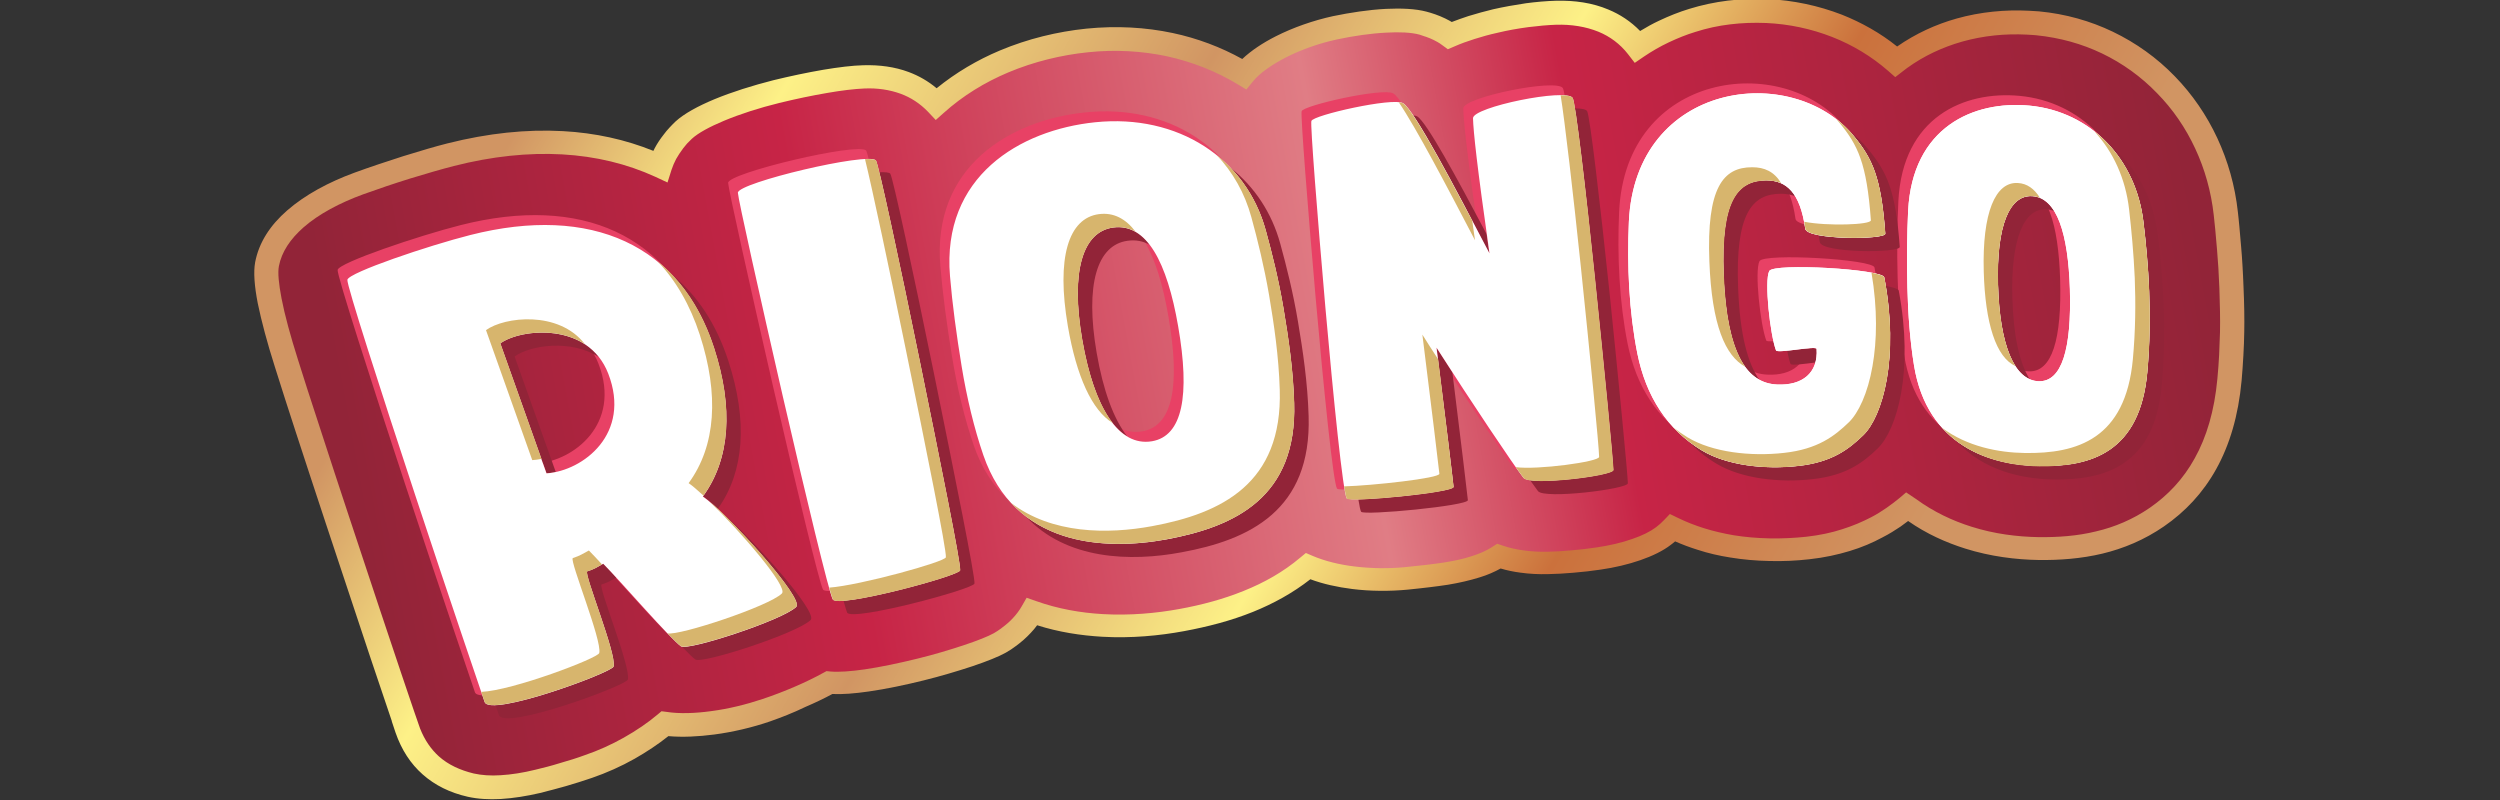
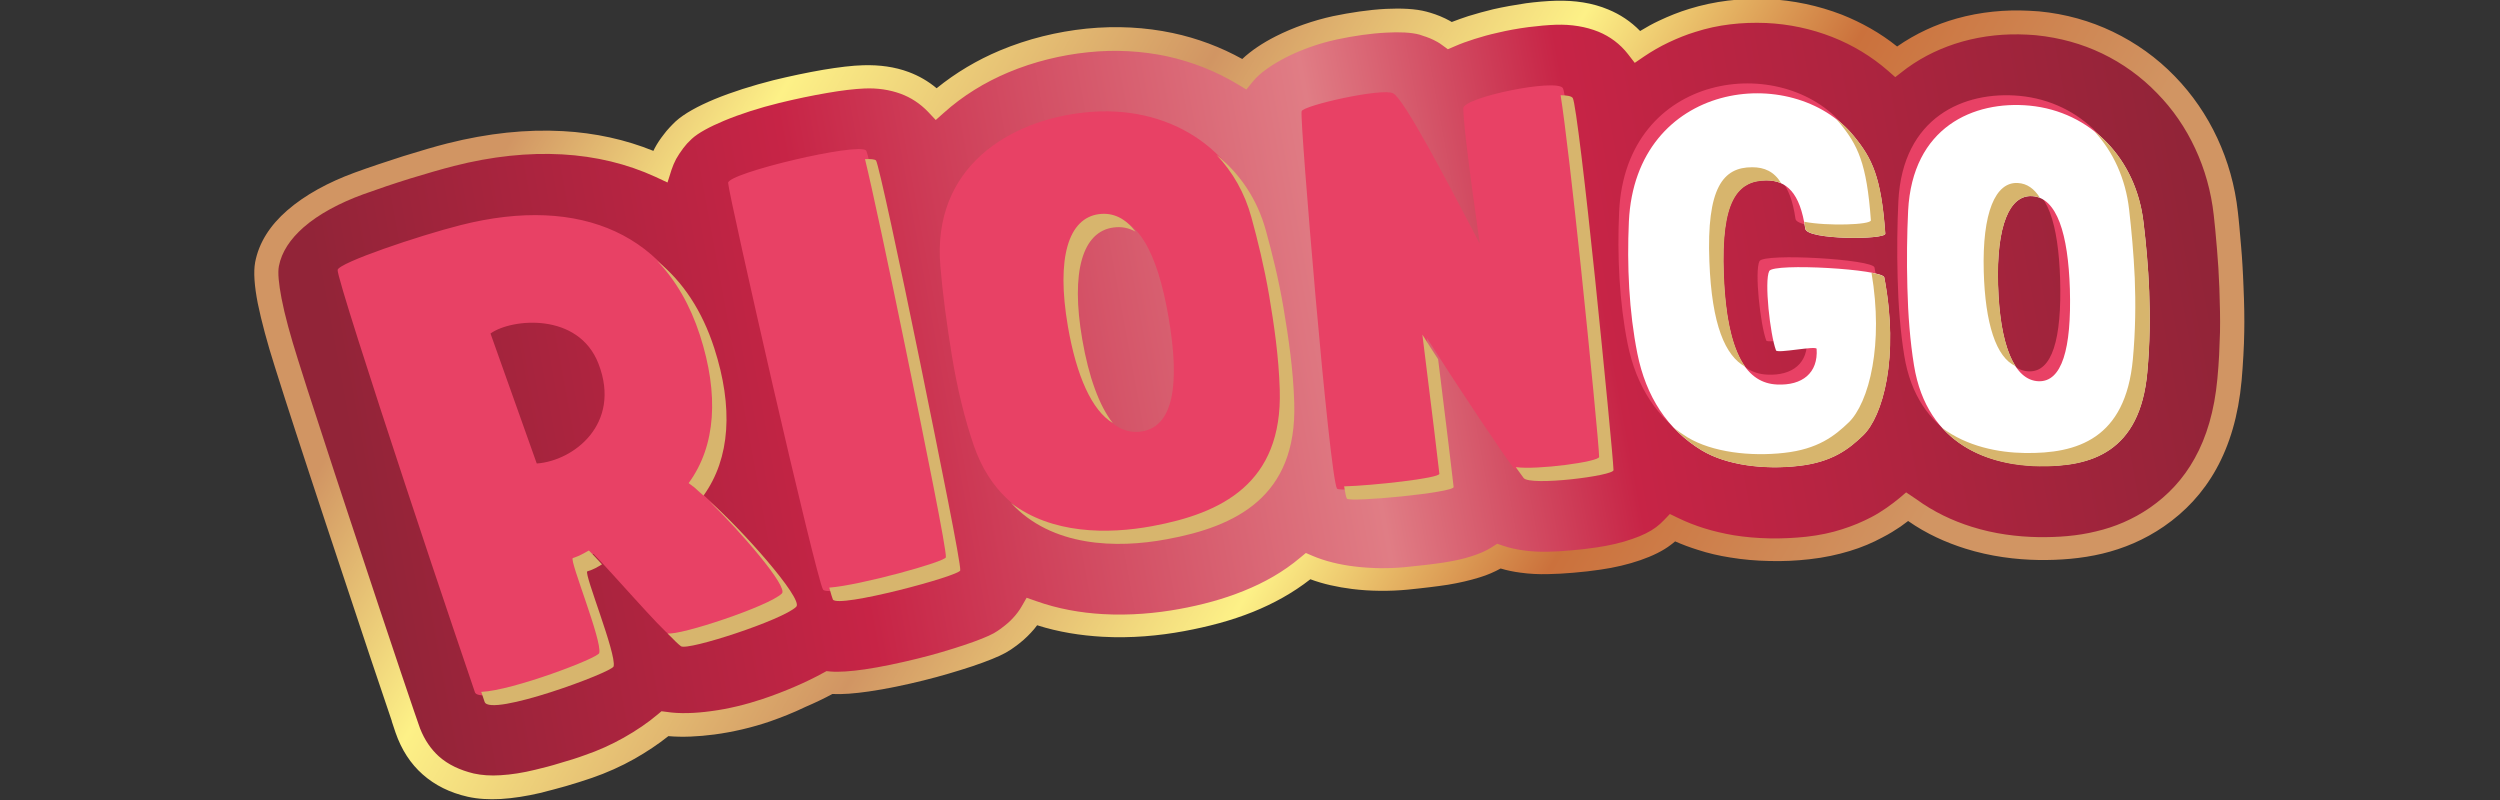
<svg xmlns="http://www.w3.org/2000/svg" version="1.1" id="Layer_1" x="0px" y="0px" viewBox="0 0 200 64" style="enable-background:new 0 0 200 64;" xml:space="preserve">
  <rect x="0" y="0" width="200" height="64" fill="#333333" stroke="none" />
  <style type="text/css">
	.st0{fill:#1C8CCD;}
	.st1{fill:url(#SVGID_1_);}
	.st2{fill:#E84165;}
	.st3{fill:url(#SVGID_2_);}
	.st4{fill:#922438;}
	.st5{fill:#FFFFFF;}
	.st6{fill:#D7B56D;}
</style>
  <g id="Layer_x0020_1">
    <g id="_2666459434592">
-       <path class="st0" d="M46.97,45.71c0.6-0.19,0.82-0.35,1.29-0.61c1.38,1.39,5.38,6.02,6.22,6.61c0.55,0.37,8.15-2.1,9.22-3.16    c0.68-0.66-5.59-7.53-7.47-8.83c2.19-2.99,2.44-7.09,0.9-11.85c-2.67-8.27-9.81-11.53-19.5-9.07c-3.36,0.85-9.72,3-9.84,3.58    c-0.07,0.38,2.66,8.85,5.42,17.21c2.75,8.34,5.56,16.57,5.56,16.57c0.42,1.25,10.21-2.36,10.32-2.84    C49.33,52.3,46.71,45.93,46.97,45.71z M59.03,15.42c0.02,0.5,1.78,8.38,3.59,16.27c1.82,7.89,3.72,15.79,4,16.26    c0.4,0.72,10.15-1.89,10.19-2.33c0.05-0.58-1.59-8.68-3.22-16.69c-1.63-7.98-3.33-15.89-3.52-16.1    C69.44,12.15,59.01,14.62,59.03,15.42L59.03,15.42z M103.53,32.24c-0.08-2.68-0.46-5.23-0.85-7.55c-0.39-2.33-0.92-4.43-1.42-6.25    c-1.59-5.79-7.03-9.34-13.64-8.66c-6.05,0.62-12.29,4.35-11.62,12.31c0.18,2.19,0.52,4.71,0.93,7.21c0.41,2.51,1.01,5,1.74,7.12    c2.48,7.21,9.54,7.67,14.66,6.73C98.84,42.12,103.77,39.76,103.53,32.24L103.53,32.24z M125.81,7.83c-0.5-0.79-8,0.73-7.97,1.63    c0.03,1.06,0.31,3.76,1.32,10.81c-2.73-5.22-6.03-11.52-6.92-12.02c-0.83-0.47-7.2,0.96-7.33,1.43    c-0.09,0.32,0.48,7.59,1.12,14.91c0.65,7.37,1.41,14.81,1.71,15.28c0.21,0.32,8.58-0.48,8.54-0.93    c-0.09-0.93-0.61-5.12-1.36-11.13c2.75,4.31,6.14,9.36,6.95,10.41c0.51,0.66,7.2-0.17,7.19-0.63c-0.02-0.78-0.73-8.11-1.47-15.28    C126.86,15.2,126.04,8.19,125.81,7.83L125.81,7.83z M144.42,18.3c0.13,0.9,6.44,0.89,6.4,0.39c-0.33-4.56-1.05-6.02-2.54-7.83    c-4.89-5.93-17.45-4.37-17.97,6.87c-0.16,3.5,0.01,7.21,0.68,10.56c0.69,3.43,2.4,6.07,5.14,7.73c2,1.21,5.05,1.56,7.74,1.25    c2.69-0.3,4.03-1.34,5.18-2.45c0.77-0.74,1.51-2.31,1.89-4.49c0.38-2.18,0.4-4.96-0.2-8.14c-0.12-0.66-8.84-1.17-9.2-0.51    c-0.41,0.8,0.07,5.1,0.54,6.35c0.1,0.27,3.24-0.4,3.25-0.12c0.13,1.92-1.14,2.95-3.18,2.85c-2.33-0.11-4.02-2.31-4.27-8.8    c-0.23-5.9,1.08-7.54,3.43-7.54C142.91,14.45,144,15.38,144.42,18.3L144.42,18.3z M171.78,29.78c0.21-2.28,0.23-4.47,0.15-6.5    c-0.08-2.01-0.26-3.87-0.45-5.46c-0.58-5.1-4.21-8.9-9.12-9.37c-4.47-0.42-9.37,1.71-9.71,8.41c-0.09,1.84-0.12,3.99-0.06,6.14    c0.05,2.16,0.22,4.33,0.53,6.23c1.05,6.46,6.16,8,10.02,8.05C167.31,37.35,171.2,36.17,171.78,29.78L171.78,29.78z" />
      <linearGradient id="SVGID_1_" gradientUnits="userSpaceOnUse" x1="7804.927" y1="14762.281" x2="13023.357" y2="13802.053" gradientTransform="matrix(0.028 0 0 0.028 -190.444 -376.888)">
        <stop offset="0" style="stop-color:#922438" />
        <stop offset="0.259" style="stop-color:#C72446" />
        <stop offset="0.541" style="stop-color:#E07D85" />
        <stop offset="0.678" style="stop-color:#C72446" />
        <stop offset="1" style="stop-color:#922438" />
      </linearGradient>
      <path class="st1" d="M61.31,56.81c-2.68,0.92-5.81,1.39-8.14,1.1c-1.61,1.37-3.85,2.65-6.12,3.43c-1.22,0.41-2.65,0.84-4.08,1.17    c-1.96,0.47-3.86,0.64-5.35,0.28c-2.49-0.58-4.25-2.03-5.1-4.53h0.01l-0.01-0.02c-0.01-0.02-1.59-4.61-5.56-16.63    c-1.59-4.81-3.13-9.5-4.1-12.58c-1.15-3.67-1.8-6.57-1.55-7.9c0.55-2.9,3.59-5.09,7.37-6.47c2.41-0.87,5.4-1.81,7.33-2.3    c6.34-1.61,12.04-1.25,16.76,0.93c0.23-0.72,0.59-1.38,1.06-1.98c0.24-0.32,0.52-0.63,0.83-0.91c1.26-1.15,4.35-2.33,7.4-3.09    c2.47-0.61,5.31-1.13,7-1.18c2.32-0.08,4.32,0.59,5.81,2.17c3.36-3.04,7.81-4.65,12.1-5.1c4.65-0.48,8.99,0.54,12.54,2.69    c1.33-1.64,4.41-3.09,7.3-3.69c2.44-0.52,5.38-0.8,7.02-0.36c0.1,0.03,0.2,0.06,0.29,0.09c0.46,0.14,0.91,0.33,1.35,0.58    c0.17,0.1,0.34,0.21,0.52,0.34c1.08-0.47,2.37-0.86,3.64-1.15c1.58-0.35,3.42-0.62,4.83-0.66c2.68-0.07,5,0.74,6.54,2.71    c1.38-0.93,2.85-1.64,4.37-2.1c1.91-0.6,3.96-0.84,5.99-0.75c3.76,0.17,7.48,1.56,10.33,4.05c0.11-0.09,0.23-0.18,0.35-0.26    c3.01-2.21,6.68-3.04,10.18-2.85c0.4,0.02,0.67,0.04,0.78,0.05c4.05,0.38,7.59,2.17,10.27,4.92c2.61,2.68,4.32,6.25,4.78,10.3    c0.07,0.67,0.16,1.52,0.27,2.75c0.08,0.95,0.15,2,0.19,3.15c0.05,1.32,0.07,2.54,0.05,3.56c-0.02,1.21-0.09,2.49-0.21,3.81    c-0.5,5.42-2.69,8.83-5.81,11c-2.92,2.03-6.21,2.56-9.48,2.51c-3.21-0.05-7.04-0.82-10.33-3.23l-0.17-0.12    c-0.68,0.57-1.46,1.11-2.43,1.64c-1.5,0.8-3.28,1.41-5.53,1.66c-1.97,0.22-4.09,0.19-6.07-0.13c-1.65-0.27-3.27-0.75-4.75-1.48    c-0.22,0.23-0.48,0.46-0.74,0.67c-1.11,0.86-3.13,1.5-5.17,1.8c-1.29,0.19-2.82,0.33-4.09,0.36c-1.38,0.03-2.7-0.14-3.89-0.55    l-0.1,0.06c-0.99,0.64-2.48,1.07-4.13,1.33c-0.9,0.14-2.02,0.27-3.15,0.38c-2.72,0.27-5.73-0.04-7.87-0.97    c-2.9,2.43-6.47,3.62-10.12,4.3c-3.56,0.66-7.91,0.78-11.97-0.67c-0.46,0.79-1.08,1.47-1.87,2.03c-0.22,0.17-0.47,0.33-0.72,0.48    c-1.01,0.58-3.75,1.48-6.33,2.12c-2.68,0.67-5.68,1.2-7.28,1.05h-0.03C64.88,55.44,63.05,56.21,61.31,56.81L61.31,56.81z" />
      <path class="st2" d="M46.19,44.92c0.6-0.19,0.82-0.35,1.29-0.61c1.38,1.39,5.38,6.02,6.22,6.61c0.55,0.38,8.15-2.1,9.22-3.16    c0.68-0.66-5.59-7.53-7.47-8.83c2.19-2.99,2.44-7.09,0.9-11.85c-2.67-8.27-9.81-11.53-19.5-9.07c-3.36,0.85-9.72,3-9.84,3.58    c-0.07,0.38,2.66,8.85,5.42,17.21c2.75,8.34,5.56,16.57,5.56,16.57c0.42,1.25,10.21-2.36,10.32-2.84    C48.55,51.52,45.93,45.15,46.19,44.92L46.19,44.92z M42.94,37.08l-3.7-10.4c1.69-1.21,7.04-1.72,8.64,2.42    C49.74,33.91,45.89,36.87,42.94,37.08z M58.25,14.63c0.02,0.5,1.78,8.38,3.59,16.27c1.82,7.89,3.72,15.79,4,16.26    c0.4,0.72,10.15-1.89,10.19-2.33c0.05-0.58-1.59-8.68-3.22-16.69c-1.63-7.98-3.33-15.89-3.52-16.1    C68.66,11.37,58.23,13.84,58.25,14.63z M102.75,31.45c-0.08-2.68-0.46-5.23-0.85-7.55c-0.39-2.33-0.92-4.43-1.42-6.25    c-1.59-5.79-7.03-9.34-13.64-8.66C80.8,9.6,74.55,13.34,75.23,21.3c0.18,2.19,0.52,4.71,0.93,7.21c0.41,2.51,1.01,5,1.74,7.12    c2.48,7.21,9.54,7.67,14.66,6.73C98.06,41.34,102.99,38.97,102.75,31.45L102.75,31.45z M88.28,17.41    c2.69-0.35,4.31,2.81,5.19,7.89c0.97,5.57,0.35,8.79-2.09,9.21c-2.66,0.45-4.64-2.65-5.59-8.13    C84.85,20.9,85.83,17.74,88.28,17.41L88.28,17.41z M125.03,7.05c-0.5-0.79-8,0.73-7.97,1.63c0.03,1.06,0.31,3.76,1.32,10.81    c-2.73-5.22-6.03-11.52-6.92-12.02c-0.83-0.47-7.2,0.96-7.33,1.43c-0.09,0.32,0.48,7.59,1.12,14.91    c0.65,7.37,1.41,14.81,1.71,15.28c0.21,0.32,8.58-0.48,8.54-0.93c-0.09-0.93-0.61-5.11-1.36-11.13c2.75,4.31,6.14,9.36,6.95,10.41    c0.51,0.66,7.2-0.17,7.19-0.63c-0.02-0.78-0.73-8.11-1.47-15.28C126.08,14.41,125.26,7.41,125.03,7.05z M143.64,17.51    c0.13,0.9,6.44,0.89,6.4,0.39c-0.33-4.56-1.05-6.02-2.54-7.83c-4.89-5.93-17.45-4.37-17.97,6.87c-0.16,3.5,0.01,7.21,0.68,10.56    c0.69,3.43,2.4,6.07,5.14,7.73c2,1.21,5.05,1.56,7.74,1.25c2.69-0.3,4.03-1.34,5.18-2.45c0.77-0.74,1.51-2.31,1.89-4.49    c0.38-2.17,0.4-4.96-0.2-8.14c-0.12-0.66-8.84-1.17-9.2-0.51c-0.41,0.8,0.07,5.1,0.54,6.35c0.1,0.27,3.24-0.4,3.25-0.12    c0.13,1.92-1.14,2.95-3.18,2.85c-2.33-0.11-4.02-2.31-4.27-8.8c-0.23-5.9,1.08-7.54,3.43-7.54    C142.14,13.67,143.22,14.6,143.64,17.51L143.64,17.51z M171,29c0.21-2.28,0.23-4.47,0.15-6.5c-0.08-2.01-0.26-3.87-0.45-5.46    c-0.58-5.1-4.21-8.9-9.12-9.37c-4.47-0.42-9.37,1.71-9.71,8.41c-0.09,1.84-0.12,3.99-0.06,6.14c0.05,2.16,0.22,4.33,0.53,6.23    c1.05,6.46,6.16,8,10.02,8.05C166.53,36.57,170.42,35.38,171,29z M161.79,14.9c2,0.12,2.88,3.04,3.02,7.43    c0.14,4.83-0.65,7.43-2.49,7.38c-1.99-0.06-3.13-2.97-3.26-7.71C158.92,17.27,159.98,14.79,161.79,14.9L161.79,14.9z" />
      <linearGradient id="SVGID_2_" gradientUnits="userSpaceOnUse" x1="8519.271" y1="13414.698" x2="12008.358" y2="15447.188" gradientTransform="matrix(0.028 0 0 0.028 -190.444 -376.888)">
        <stop offset="0" style="stop-color:#D19563" />
        <stop offset="0.149" style="stop-color:#FDF187" />
        <stop offset="0.4" style="stop-color:#D19563" />
        <stop offset="0.612" style="stop-color:#FDF187" />
        <stop offset="0.788" style="stop-color:#CB713C" />
        <stop offset="1" style="stop-color:#D19563" />
      </linearGradient>
      <path class="st3" d="M61.61,57.71c-1.43,0.49-2.96,0.85-4.46,1.05c-1.3,0.17-2.56,0.23-3.68,0.13c-0.8,0.64-1.72,1.25-2.7,1.81    c-1.08,0.61-2.25,1.13-3.41,1.53c-0.65,0.22-1.36,0.45-2.09,0.66c-0.65,0.18-1.34,0.37-2.07,0.55c-1.07,0.25-2.14,0.42-3.14,0.48    c-0.95,0.05-1.84,0-2.64-0.18c-1.42-0.32-2.63-0.92-3.61-1.79c-0.96-0.85-1.69-1.96-2.17-3.35l-0.3-0.9h0.01    c-0.62-1.8-2.22-6.56-5.26-15.75c-0.94-2.83-1.77-5.38-2.4-7.3c-0.62-1.9-1.2-3.7-1.7-5.3c-0.62-1.94-1.08-3.68-1.37-5.09    c-0.27-1.39-0.35-2.5-0.21-3.27c0.3-1.6,1.22-2.99,2.57-4.16c1.42-1.24,3.31-2.26,5.39-3.02c1.2-0.44,2.56-0.89,3.87-1.31    c1.35-0.42,2.6-0.79,3.56-1.03c3.25-0.82,6.33-1.14,9.23-0.98c2.59,0.14,5.02,0.68,7.24,1.58l0.11-0.22    c0.2-0.38,0.45-0.75,0.72-1.09l0,0c0.14-0.19,0.28-0.36,0.44-0.53c0.16-0.18,0.33-0.34,0.5-0.51c0.69-0.63,1.79-1.23,3.11-1.78    c1.4-0.58,3.06-1.1,4.71-1.52c1.31-0.32,2.72-0.62,4.01-0.84c1.2-0.2,2.32-0.34,3.18-0.36c1.32-0.04,2.54,0.13,3.64,0.54    c0.81,0.3,1.56,0.73,2.24,1.3c1.54-1.25,3.25-2.26,5.06-3.02c2.24-0.94,4.6-1.51,6.93-1.75c2.4-0.24,4.72-0.11,6.89,0.35    c1.98,0.42,3.86,1.13,5.57,2.08c0.71-0.67,1.64-1.29,2.69-1.82c1.4-0.71,3.02-1.27,4.58-1.61c1.35-0.28,2.85-0.51,4.22-0.58    c1.23-0.06,2.38-0.01,3.24,0.22l0.32,0.09c0.26,0.08,0.53,0.17,0.79,0.28l0,0c0.27,0.11,0.53,0.24,0.75,0.36l0.17,0.1    c0.42-0.16,0.86-0.32,1.32-0.47c0.67-0.21,1.35-0.39,2-0.55c0.84-0.19,1.74-0.35,2.62-0.48c0.83-0.11,1.65-0.18,2.39-0.2    c1.52-0.04,2.93,0.17,4.19,0.7c0.95,0.39,1.81,0.96,2.55,1.72c0.51-0.31,1.01-0.59,1.53-0.83c0.78-0.37,1.58-0.69,2.4-0.94    c1-0.31,2.03-0.53,3.09-0.66c1.05-0.13,2.14-0.17,3.22-0.12c2.01,0.09,4.02,0.52,5.89,1.24c1.59,0.63,3.1,1.48,4.43,2.55    c1.48-1.03,3.09-1.77,4.77-2.24c1.89-0.53,3.87-0.72,5.78-0.62l0.5,0.03l0.31,0.02c2.1,0.2,4.09,0.76,5.9,1.63    c1.85,0.89,3.53,2.09,4.96,3.57c1.39,1.43,2.54,3.1,3.4,4.95c0.84,1.81,1.41,3.79,1.64,5.9c0.03,0.31,0.08,0.69,0.12,1.17    c0.04,0.42,0.09,0.95,0.14,1.61c0.04,0.47,0.08,0.97,0.11,1.52c0.03,0.53,0.06,1.08,0.08,1.67c0.03,0.68,0.05,1.33,0.06,1.91    c0.01,0.65,0.01,1.22,0,1.71c-0.01,0.6-0.03,1.23-0.07,1.9c-0.04,0.66-0.08,1.33-0.14,1.98c-0.26,2.85-0.97,5.18-2.03,7.09    c-1.07,1.93-2.5,3.43-4.18,4.59c-1.57,1.08-3.23,1.77-4.93,2.18c-1.68,0.4-3.4,0.53-5.09,0.51c-1.83-0.03-3.86-0.28-5.87-0.91    c-1.56-0.49-3.12-1.19-4.58-2.21c-0.19,0.15-0.4,0.29-0.61,0.45c-0.42,0.28-0.89,0.58-1.42,0.85c-0.81,0.44-1.68,0.81-2.64,1.1    c-0.96,0.29-2.03,0.53-3.23,0.66c-1.04,0.12-2.12,0.17-3.2,0.14c-1.05-0.02-2.1-0.11-3.13-0.28c-0.89-0.14-1.77-0.34-2.62-0.62    c-0.61-0.19-1.2-0.41-1.79-0.67c-0.11,0.09-0.22,0.19-0.35,0.28c-0.62,0.48-1.47,0.89-2.42,1.22c-0.98,0.34-2.08,0.6-3.2,0.76    c-0.68,0.1-1.43,0.19-2.18,0.25c-0.7,0.06-1.4,0.1-2.02,0.11c-0.76,0.02-1.51-0.02-2.22-0.12c-0.54-0.07-1.06-0.18-1.57-0.33    c-0.49,0.27-1.05,0.52-1.68,0.71c-0.77,0.24-1.63,0.44-2.54,0.59c-0.47,0.07-0.97,0.14-1.48,0.2c-0.52,0.06-1.1,0.13-1.72,0.19    c-1.47,0.14-3.01,0.13-4.45-0.05c-1.19-0.15-2.34-0.4-3.35-0.78c-1.42,1.11-2.96,1.95-4.59,2.61c-1.76,0.71-3.63,1.19-5.51,1.54    c-2,0.37-4.24,0.58-6.55,0.45c-1.72-0.1-3.48-0.37-5.21-0.92c-0.15,0.21-0.32,0.41-0.51,0.61l0,0c-0.35,0.38-0.76,0.74-1.2,1.06    c-0.13,0.09-0.25,0.18-0.38,0.27c-0.14,0.09-0.28,0.18-0.41,0.25c-0.55,0.31-1.52,0.7-2.68,1.09c-1.18,0.39-2.56,0.8-3.89,1.13    c-1.45,0.36-3.01,0.69-4.41,0.89c-1.11,0.16-2.12,0.24-2.9,0.2c-0.65,0.35-1.38,0.7-2.15,1.03    C63.45,57.03,62.51,57.39,61.61,57.71L61.61,57.71z M56.9,56.89c1.38-0.18,2.79-0.53,4.11-0.97c0.9-0.3,1.8-0.65,2.63-1.01    c0.79-0.34,1.55-0.71,2.22-1.08l0.26-0.14l0.31,0.03c0.67,0.06,1.64-0.01,2.74-0.17c1.31-0.19,2.8-0.51,4.23-0.86    c1.31-0.32,2.64-0.72,3.75-1.09c1.05-0.35,1.9-0.69,2.35-0.94c0.12-0.07,0.22-0.13,0.31-0.19c0.11-0.07,0.21-0.14,0.3-0.21    l0.02-0.02c0.34-0.25,0.66-0.52,0.92-0.81l0,0c0.27-0.29,0.5-0.6,0.69-0.93l0.39-0.68l0.74,0.26c1.76,0.63,3.59,0.95,5.38,1.05    c2.15,0.12,4.24-0.07,6.1-0.41c1.76-0.32,3.5-0.78,5.15-1.45c1.62-0.65,3.16-1.51,4.52-2.66l0.45-0.37l0.54,0.23    c0.96,0.41,2.12,0.7,3.37,0.85c1.33,0.16,2.72,0.18,4.04,0.05c0.53-0.05,1.1-0.11,1.68-0.18c0.53-0.06,1.01-0.13,1.42-0.19    c0.81-0.13,1.58-0.29,2.26-0.52c0.59-0.19,1.1-0.41,1.51-0.67l0.49-0.31l0.44,0.15c0.52,0.18,1.07,0.3,1.65,0.38    c0.63,0.09,1.26,0.12,1.91,0.11c0.59-0.01,1.24-0.05,1.91-0.11c0.71-0.06,1.42-0.14,2.06-0.24c1-0.15,1.99-0.37,2.85-0.68    c0.77-0.26,1.43-0.59,1.88-0.93c0.11-0.08,0.22-0.17,0.33-0.27c0.1-0.09,0.2-0.19,0.3-0.29l0.48-0.5l0.62,0.3    c0.67,0.33,1.39,0.61,2.12,0.84c0.77,0.24,1.56,0.42,2.36,0.56c0.93,0.15,1.9,0.23,2.86,0.25c1,0.02,2-0.03,2.95-0.13    c1.06-0.12,2.01-0.32,2.87-0.6c0.86-0.27,1.63-0.6,2.32-0.96c0.45-0.23,0.85-0.49,1.23-0.75c0.38-0.26,0.72-0.53,1.03-0.78    l0.54-0.46l0.79,0.53c1.41,1.03,2.92,1.74,4.45,2.22c1.83,0.58,3.67,0.8,5.33,0.83c1.57,0.02,3.13-0.09,4.63-0.46    c1.49-0.35,2.93-0.95,4.3-1.89c1.44-1,2.67-2.29,3.59-3.96c0.94-1.69,1.57-3.77,1.81-6.35c0.06-0.66,0.11-1.3,0.14-1.9    c0.03-0.61,0.05-1.22,0.07-1.84c0.01-0.54,0.01-1.08,0-1.64c-0.01-0.61-0.03-1.23-0.05-1.87c-0.02-0.57-0.05-1.11-0.08-1.63    c-0.03-0.51-0.07-1-0.11-1.49c-0.05-0.58-0.1-1.1-0.14-1.58c-0.04-0.41-0.08-0.8-0.12-1.15c-0.21-1.9-0.72-3.69-1.48-5.32    c-0.77-1.66-1.8-3.16-3.05-4.43c-1.27-1.32-2.77-2.4-4.42-3.19c-1.61-0.77-3.37-1.26-5.26-1.45l-0.25-0.02l-0.49-0.03    c-1.72-0.09-3.48,0.08-5.18,0.56c-1.55,0.44-3.05,1.13-4.4,2.11l0,0l-0.16,0.12l-0.79,0.61l-0.58-0.51    c-1.32-1.15-2.83-2.06-4.46-2.7c-1.68-0.66-3.48-1.04-5.28-1.12c-0.96-0.04-1.94-0.01-2.9,0.11c-0.93,0.11-1.86,0.31-2.76,0.6    c-0.73,0.22-1.44,0.51-2.14,0.84s-1.37,0.72-1.99,1.14l-0.73,0.5l-0.54-0.7c-0.64-0.82-1.44-1.41-2.36-1.79    c-1.01-0.41-2.17-0.6-3.41-0.56c-0.64,0.02-1.4,0.09-2.2,0.19c-0.83,0.11-1.68,0.26-2.46,0.45c-0.64,0.14-1.26,0.31-1.85,0.5    c-0.58,0.18-1.12,0.38-1.62,0.6l-0.51,0.22l-0.44-0.32c-0.08-0.06-0.15-0.11-0.21-0.15s-0.12-0.08-0.2-0.12    c-0.2-0.11-0.39-0.21-0.57-0.28l0,0c-0.19-0.08-0.39-0.15-0.59-0.21l-0.14-0.05l-0.12-0.04c-0.66-0.18-1.6-0.22-2.65-0.16    c-1.26,0.06-2.66,0.27-3.93,0.54c-1.41,0.3-2.87,0.81-4.12,1.45c-1.12,0.58-2.07,1.23-2.63,1.92l-0.52,0.64l-0.7-0.42    c-1.71-1.03-3.61-1.79-5.66-2.24c-1.99-0.42-4.12-0.55-6.3-0.32c-2.15,0.22-4.33,0.75-6.38,1.61c-1.88,0.79-3.65,1.87-5.18,3.25    L74.86,9.6l-0.63-0.67C73.6,8.28,72.87,7.8,72.05,7.5c-0.88-0.32-1.86-0.47-2.91-0.42c-0.75,0.03-1.79,0.15-2.93,0.35    c-1.25,0.21-2.61,0.5-3.88,0.81c-1.55,0.38-3.12,0.88-4.43,1.43c-1.12,0.47-2.04,0.96-2.56,1.44c-0.14,0.13-0.26,0.25-0.37,0.37    c-0.12,0.14-0.23,0.27-0.33,0.4l-0.01,0.02c-0.2,0.26-0.38,0.54-0.54,0.82c-0.15,0.28-0.27,0.57-0.37,0.87l-0.32,1.01l-0.96-0.45    c-2.27-1.04-4.77-1.65-7.47-1.8c-2.7-0.15-5.6,0.15-8.66,0.93c-0.98,0.25-2.21,0.61-3.46,0.99c-1.26,0.39-2.59,0.84-3.78,1.27    c-1.89,0.69-3.57,1.58-4.8,2.66c-1.03,0.91-1.74,1.94-1.96,3.1c-0.1,0.52-0.01,1.4,0.21,2.56c0.26,1.36,0.72,3.02,1.31,4.89    c0.41,1.32,1,3.15,1.7,5.28c0.84,2.59,1.65,5.06,2.39,7.29c3.78,11.44,5.46,16.34,5.56,16.6l0,0l0,0l0.13,0.37    c0.36,0.91,0.87,1.65,1.5,2.22c0.74,0.66,1.68,1.1,2.79,1.37c0.64,0.14,1.36,0.19,2.12,0.14c0.88-0.05,1.83-0.2,2.8-0.44    c0.63-0.15,1.3-0.32,1.97-0.53c0.7-0.2,1.38-0.41,2-0.64c1.06-0.36,2.12-0.84,3.1-1.39c1.01-0.57,1.94-1.2,2.72-1.86l0.31-0.26    l0.4,0.05C54.34,57.11,55.59,57.07,56.9,56.89L56.9,56.89z" />
-       <path class="st4" d="M48.12,46.76c0.56-0.17,0.78-0.33,1.18-0.56c-0.42-0.46-0.79-0.85-1.05-1.11c-0.47,0.25-0.69,0.41-1.29,0.61    c-0.26,0.22,2.36,6.6,2.12,7.59c-0.09,0.41-6.94,3.01-9.44,3.11l0.27,0.8c0.42,1.25,10.21-2.36,10.32-2.84    C50.48,53.37,47.86,46.99,48.12,46.76z M54.55,51.73c0.5,0.52,0.88,0.89,1.08,1.03c0.55,0.37,8.15-2.1,9.22-3.16    c0.63-0.61-4.65-6.51-6.95-8.44c2.54,2.47,6.33,6.86,5.8,7.38C62.65,49.56,55.49,51.93,54.55,51.73z M57.42,40.71    c2.15-2.99,2.39-7.07,0.86-11.8c-0.97-3-2.52-5.33-4.56-6.97c1.48,1.54,2.63,3.52,3.41,5.92c1.54,4.76,1.29,8.86-0.9,11.85    C56.53,39.91,56.95,40.26,57.42,40.71z M44.46,37.76l-3.29-9.24c1.24-0.9,4.5-1.41,6.76,0.06c-2.1-2.71-6.44-2.19-7.91-1.12    l3.7,10.4C43.96,37.85,44.21,37.82,44.46,37.76z M67.48,48.06c0.15,0.54,0.25,0.86,0.29,0.95c0.4,0.72,10.15-1.89,10.19-2.33    c0.05-0.58-1.59-8.68-3.22-16.69c-1.63-7.98-3.33-15.89-3.52-16.1c-0.09-0.1-0.41-0.13-0.88-0.11c0.58,2.36,1.93,8.72,3.25,15.16    c1.64,8,3.28,16.11,3.22,16.69C76.78,45.99,69.94,47.88,67.48,48.06z M104.69,33.29c-0.08-2.68-0.46-5.23-0.85-7.55    c-0.39-2.33-0.92-4.43-1.42-6.25c-0.68-2.48-2.06-4.54-3.95-6.05c1.3,1.37,2.26,3.05,2.79,4.99c0.5,1.82,1.02,3.93,1.42,6.25    c0.39,2.32,0.77,4.87,0.85,7.55c0.23,7.52-4.68,9.89-10.2,10.91c-3.56,0.66-8.05,0.64-11.3-1.86c3.26,3.54,8.45,3.66,12.46,2.91    C99.99,43.19,104.92,40.81,104.69,33.29L104.69,33.29z M90.22,19.26c0.65-0.09,1.23,0.03,1.77,0.33c-0.79-1.04-1.76-1.55-2.92-1.4    l0,0c-2.45,0.32-3.43,3.49-2.49,8.97c0.69,4.01,1.93,6.74,3.59,7.74c-1.08-1.38-1.92-3.67-2.44-6.69    C86.79,22.75,87.77,19.58,90.22,19.26L90.22,19.26z M126.97,8.89c-0.1-0.15-0.46-0.22-0.97-0.22c0.34,2.11,1,7.84,1.61,13.65    c0.75,7.17,1.46,14.49,1.47,15.28c0.01,0.39-4.97,1.06-6.67,0.82c0.27,0.38,0.49,0.69,0.63,0.87c0.51,0.66,7.2-0.17,7.19-0.63    c-0.02-0.78-0.73-8.11-1.47-15.28C128.01,16.25,127.19,9.25,126.97,8.89z M118.92,18.71c-2.38-4.5-4.81-8.98-5.55-9.4    c-0.07-0.04-0.18-0.07-0.33-0.08c1.4,2.05,3.93,6.89,6.1,11.04C119.06,19.73,118.99,19.2,118.92,18.71z M108.67,39.96    c0.09,0.55,0.16,0.89,0.22,0.98c0.21,0.32,8.58-0.48,8.54-0.93c-0.09-0.88-0.56-4.7-1.24-10.22c-0.42-0.67-0.86-1.33-1.26-1.97    c0.75,6.01,1.26,10.2,1.36,11.13C116.31,39.32,110.9,39.91,108.67,39.96L108.67,39.96z M145.58,19.36c0.13,0.9,6.44,0.89,6.4,0.39    c-0.33-4.56-1.05-6.02-2.54-7.83c-0.41-0.51-0.89-0.96-1.41-1.36c0.09,0.1,0.17,0.19,0.25,0.29c1.5,1.81,2.21,3.27,2.54,7.83    c0.03,0.37-3.5,0.48-5.33,0.12C145.51,18.98,145.55,19.16,145.58,19.36z M135.05,35.27c0.65,0.69,1.4,1.3,2.24,1.81    c2,1.21,5.05,1.56,7.74,1.25c2.69-0.3,4.03-1.34,5.18-2.45c0.77-0.74,1.51-2.31,1.89-4.49c0.38-2.18,0.4-4.96-0.2-8.14    c-0.03-0.13-0.42-0.26-1.03-0.38c0.49,2.9,0.44,5.44,0.08,7.47c-0.38,2.19-1.13,3.75-1.89,4.49c-1.14,1.1-2.48,2.15-5.18,2.45    c-2.69,0.3-5.74-0.04-7.74-1.25C135.75,35.8,135.39,35.55,135.05,35.27z M142.98,28.08c0.08,0.42,0.17,0.79,0.26,1.03    c0.06,0.15,1.11,0,2-0.11c0.09-0.32,0.12-0.68,0.09-1.07C145.32,27.73,143.93,27.98,142.98,28.08z M140.76,30.4    c-0.94-1.32-1.57-3.62-1.71-7.36c-0.23-5.9,1.08-7.54,3.43-7.54c0.42,0,0.81,0.07,1.15,0.21c-0.56-0.93-1.34-1.27-2.31-1.27    c-2.34-0.01-3.66,1.64-3.43,7.54C138.1,27.08,139.18,29.53,140.76,30.4z M172.94,30.84c0.21-2.28,0.23-4.47,0.15-6.5    c-0.08-2.01-0.26-3.87-0.45-5.46c-0.34-3.06-1.79-5.66-3.96-7.34c1.52,1.63,2.52,3.8,2.8,6.28c0.18,1.6,0.36,3.45,0.45,5.46    c0.08,2.02,0.06,4.22-0.15,6.5c-0.59,6.4-4.47,7.57-8.64,7.51c-2.12-0.03-4.62-0.52-6.62-2.01c2.11,2.35,5.21,3.04,7.77,3.08    C168.46,38.41,172.35,37.23,172.94,30.84L172.94,30.84z M163.72,16.75c0.22,0.01,0.42,0.06,0.62,0.14    c-0.46-0.73-1.03-1.15-1.77-1.19l0,0c-1.8-0.11-2.86,2.37-2.73,7.08c0.11,4.14,0.99,6.89,2.54,7.56c-0.83-1.29-1.31-3.54-1.39-6.5    C160.85,19.11,161.92,16.63,163.72,16.75L163.72,16.75L163.72,16.75z" />
-       <path class="st5" d="M46.97,45.71c0.6-0.19,0.82-0.35,1.29-0.61c1.38,1.39,5.38,6.02,6.22,6.61c0.55,0.38,8.15-2.1,9.22-3.16    c0.68-0.66-5.59-7.53-7.47-8.83c2.19-2.99,2.44-7.09,0.9-11.85c-2.67-8.27-9.81-11.53-19.5-9.07c-3.36,0.85-9.72,3-9.84,3.58    c-0.07,0.38,2.66,8.85,5.42,17.21c2.75,8.34,5.56,16.57,5.56,16.57c0.42,1.25,10.21-2.36,10.32-2.84    C49.33,52.3,46.71,45.93,46.97,45.71z M43.72,37.87l-3.7-10.4c1.69-1.21,7.04-1.72,8.64,2.42C50.52,34.69,46.67,37.66,43.72,37.87    z M59.03,15.42c0.02,0.5,1.78,8.38,3.59,16.27c1.82,7.89,3.72,15.79,4,16.26c0.4,0.72,10.15-1.89,10.19-2.33    c0.05-0.58-1.59-8.68-3.22-16.69c-1.63-7.98-3.33-15.89-3.52-16.1C69.44,12.15,59.01,14.62,59.03,15.42z M103.53,32.24    c-0.08-2.68-0.46-5.23-0.85-7.55c-0.39-2.33-0.92-4.43-1.42-6.25c-1.59-5.79-7.03-9.34-13.64-8.66    c-6.05,0.62-12.29,4.35-11.62,12.31c0.18,2.19,0.52,4.71,0.93,7.21c0.41,2.51,1.01,5,1.74,7.12c2.48,7.21,9.54,7.67,14.66,6.73    C98.84,42.12,103.77,39.76,103.53,32.24L103.53,32.24z M89.06,18.2c2.69-0.35,4.31,2.81,5.19,7.89c0.97,5.57,0.35,8.79-2.09,9.21    c-2.66,0.45-4.64-2.65-5.59-8.13C85.63,21.69,86.61,18.53,89.06,18.2L89.06,18.2z M125.81,7.83c-0.5-0.79-8,0.73-7.97,1.63    c0.03,1.06,0.31,3.76,1.32,10.81c-2.73-5.22-6.03-11.52-6.92-12.02c-0.83-0.47-7.2,0.96-7.33,1.43    c-0.09,0.32,0.48,7.59,1.12,14.91c0.65,7.37,1.41,14.81,1.71,15.28c0.21,0.32,8.58-0.48,8.54-0.93    c-0.09-0.93-0.61-5.11-1.36-11.13c2.75,4.31,6.14,9.36,6.95,10.41c0.51,0.66,7.2-0.17,7.19-0.63c-0.02-0.78-0.73-8.11-1.47-15.28    C126.86,15.2,126.04,8.19,125.81,7.83z M144.42,18.3c0.13,0.9,6.44,0.89,6.4,0.39c-0.33-4.56-1.05-6.02-2.54-7.83    c-4.89-5.93-17.45-4.37-17.97,6.87c-0.16,3.5,0.01,7.21,0.68,10.56c0.69,3.43,2.4,6.07,5.14,7.73c2,1.21,5.05,1.56,7.74,1.25    c2.69-0.3,4.03-1.34,5.18-2.45c0.77-0.74,1.51-2.31,1.89-4.49c0.38-2.17,0.4-4.96-0.2-8.14c-0.12-0.66-8.84-1.17-9.2-0.51    c-0.41,0.8,0.07,5.1,0.54,6.35c0.1,0.27,3.24-0.4,3.25-0.12c0.13,1.92-1.14,2.95-3.18,2.85c-2.33-0.11-4.02-2.31-4.27-8.8    c-0.23-5.9,1.08-7.54,3.43-7.54C142.91,14.45,144,15.38,144.42,18.3L144.42,18.3z M171.78,29.78c0.21-2.28,0.23-4.47,0.15-6.5    c-0.08-2.01-0.26-3.87-0.45-5.46c-0.58-5.1-4.21-8.9-9.12-9.37c-4.47-0.42-9.37,1.71-9.71,8.41c-0.09,1.84-0.12,3.99-0.06,6.14    c0.05,2.16,0.22,4.33,0.53,6.23c1.05,6.46,6.16,8,10.02,8.05C167.31,37.35,171.2,36.17,171.78,29.78z M162.57,15.69    c2,0.12,2.88,3.04,3.02,7.43c0.14,4.83-0.65,7.43-2.49,7.38c-1.99-0.06-3.13-2.97-3.26-7.71    C159.7,18.05,160.76,15.58,162.57,15.69L162.57,15.69z" />
      <path class="st5" d="M162.57,15.69c2,0.12,2.88,3.04,3.02,7.43c0.14,4.83-0.65,7.43-2.49,7.38c-1.99-0.06-3.13-2.97-3.26-7.71    C159.7,18.05,160.76,15.58,162.57,15.69L162.57,15.69L162.57,15.69z M171.78,29.78c0.21-2.28,0.23-4.47,0.15-6.5    c-0.08-2.01-0.26-3.87-0.45-5.46c-0.58-5.1-4.21-8.9-9.12-9.37c-4.47-0.42-9.37,1.71-9.71,8.41c-0.09,1.84-0.12,3.99-0.06,6.14    c0.05,2.16,0.22,4.33,0.53,6.23c1.05,6.46,6.16,8,10.02,8.05C167.31,37.35,171.2,36.17,171.78,29.78z M144.42,18.3    c0.13,0.9,6.44,0.89,6.4,0.39c-0.33-4.56-1.05-6.02-2.54-7.83c-4.89-5.93-17.45-4.37-17.97,6.87c-0.16,3.5,0.01,7.21,0.68,10.56    c0.69,3.43,2.4,6.07,5.14,7.73c2,1.21,5.05,1.56,7.74,1.25c2.69-0.3,4.03-1.34,5.18-2.45c0.77-0.74,1.51-2.31,1.89-4.49    c0.38-2.18,0.4-4.96-0.2-8.14c-0.12-0.66-8.84-1.17-9.2-0.51c-0.41,0.8,0.07,5.1,0.54,6.35c0.1,0.27,3.24-0.4,3.25-0.12    c0.13,1.92-1.14,2.95-3.18,2.85c-2.33-0.11-4.02-2.31-4.27-8.8c-0.23-5.9,1.08-7.54,3.43-7.54C142.91,14.45,144,15.38,144.42,18.3    L144.42,18.3z" />
      <g>
        <path class="st6" d="M162.58,15.69c0.22,0.01,0.42,0.06,0.62,0.14c-0.46-0.73-1.03-1.15-1.77-1.19l0,0     c-1.8-0.11-2.86,2.37-2.73,7.08c0.11,4.14,0.99,6.89,2.54,7.56c-0.83-1.29-1.31-3.54-1.39-6.5     C159.71,18.06,160.77,15.58,162.58,15.69L162.58,15.69z" />
        <path class="st6" d="M171.79,29.79c0.21-2.28,0.23-4.47,0.15-6.5c-0.08-2.01-0.26-3.87-0.45-5.46c-0.34-3.06-1.79-5.66-3.96-7.34     c1.52,1.63,2.52,3.8,2.8,6.28c0.18,1.6,0.36,3.45,0.45,5.46c0.08,2.02,0.06,4.22-0.15,6.5c-0.59,6.4-4.47,7.57-8.64,7.51     c-2.12-0.03-4.62-0.52-6.62-2.01c2.11,2.35,5.21,3.04,7.77,3.08C167.32,37.36,171.21,36.17,171.79,29.79z" />
        <path class="st6" d="M139.62,29.34c-0.94-1.32-1.57-3.62-1.71-7.36c-0.23-5.9,1.08-7.54,3.43-7.54c0.42,0,0.81,0.07,1.15,0.21     c-0.56-0.93-1.34-1.27-2.31-1.27c-2.34-0.01-3.66,1.64-3.43,7.54C136.94,26.02,138.03,28.47,139.62,29.34L139.62,29.34z" />
        <path class="st6" d="M133.9,34.22c0.65,0.69,1.4,1.3,2.24,1.81c2,1.21,5.05,1.56,7.74,1.25c2.69-0.3,4.03-1.34,5.18-2.45     c0.77-0.74,1.51-2.31,1.89-4.49c0.38-2.18,0.4-4.96-0.2-8.14c-0.03-0.13-0.42-0.26-1.03-0.38c0.49,2.9,0.44,5.44,0.08,7.47     c-0.38,2.19-1.13,3.75-1.89,4.49c-1.14,1.1-2.48,2.15-5.18,2.45c-2.69,0.3-5.74-0.04-7.74-1.25     C134.61,34.74,134.24,34.49,133.9,34.22z" />
        <path class="st6" d="M144.43,18.3c0.13,0.9,6.44,0.89,6.4,0.39c-0.33-4.56-1.05-6.02-2.54-7.83c-0.41-0.51-0.89-0.96-1.41-1.36     c0.09,0.1,0.17,0.19,0.25,0.29c1.5,1.81,2.21,3.27,2.54,7.83c0.03,0.37-3.5,0.48-5.33,0.12C144.37,17.93,144.4,18.11,144.43,18.3     L144.43,18.3z" />
      </g>
      <g>
        <path class="st6" d="M107.53,38.91c0.09,0.55,0.16,0.89,0.22,0.98c0.21,0.32,8.58-0.48,8.54-0.93c-0.09-0.88-0.56-4.7-1.24-10.22     c-0.44-0.67-0.86-1.33-1.26-1.97c0.75,6.01,1.26,10.2,1.36,11.13C115.17,38.26,109.76,38.85,107.53,38.91L107.53,38.91z" />
-         <path class="st6" d="M117.78,17.66c-2.38-4.5-4.81-8.98-5.55-9.4c-0.07-0.04-0.18-0.07-0.33-0.08c1.4,2.05,3.93,6.89,6.1,11.04     C117.92,18.67,117.85,18.15,117.78,17.66z" />
        <path class="st6" d="M125.82,7.84c-0.1-0.15-0.46-0.22-0.97-0.22c0.34,2.11,1,7.84,1.61,13.65c0.75,7.17,1.46,14.49,1.47,15.28     c0.01,0.39-4.97,1.06-6.67,0.82c0.27,0.38,0.49,0.69,0.63,0.87c0.51,0.66,7.2-0.17,7.19-0.63c-0.02-0.78-0.73-8.11-1.47-15.28     C126.87,15.2,126.05,8.19,125.82,7.84z" />
        <path class="st6" d="M89.07,18.2c0.65-0.09,1.23,0.03,1.77,0.33c-0.79-1.04-1.76-1.55-2.92-1.4l0,0     c-2.45,0.32-3.43,3.49-2.49,8.97c0.69,4.01,1.93,6.74,3.59,7.74c-1.08-1.38-1.92-3.67-2.44-6.69     C85.64,21.69,86.62,18.53,89.07,18.2L89.07,18.2L89.07,18.2z" />
        <path class="st6" d="M103.54,32.24c-0.08-2.68-0.46-5.23-0.85-7.55c-0.39-2.33-0.92-4.43-1.42-6.25     c-0.68-2.48-2.06-4.54-3.95-6.05c1.3,1.37,2.26,3.05,2.79,4.99c0.5,1.82,1.02,3.93,1.42,6.25c0.39,2.32,0.77,4.87,0.85,7.55     c0.23,7.52-4.68,9.89-10.2,10.91c-3.56,0.66-8.05,0.64-11.3-1.86c3.26,3.54,8.45,3.66,12.46,2.91     C98.85,42.13,103.77,39.76,103.54,32.24z" />
        <path class="st6" d="M66.34,47.01c0.15,0.54,0.25,0.86,0.29,0.95c0.4,0.72,10.15-1.89,10.19-2.33c0.05-0.58-1.59-8.68-3.22-16.69     c-1.63-7.98-3.33-15.89-3.52-16.1c-0.09-0.1-0.41-0.13-0.88-0.11c0.58,2.36,1.93,8.72,3.25,15.16c1.64,8,3.28,16.11,3.22,16.69     C75.64,44.94,68.79,46.83,66.34,47.01z" />
-         <path class="st6" d="M43.32,36.71l-3.29-9.24c1.24-0.9,4.5-1.41,6.76,0.06c-2.1-2.71-6.44-2.19-7.91-1.12l3.7,10.4     C42.81,36.8,43.06,36.76,43.32,36.71z" />
        <path class="st6" d="M56.28,39.65c2.15-2.99,2.39-7.07,0.86-11.8c-0.97-3-2.52-5.33-4.56-6.97c1.48,1.54,2.63,3.52,3.41,5.92     c1.54,4.76,1.29,8.86-0.9,11.85C55.39,38.85,55.79,39.21,56.28,39.65z" />
        <path class="st6" d="M53.4,50.67c0.5,0.52,0.88,0.89,1.08,1.03c0.55,0.37,8.15-2.1,9.22-3.16c0.63-0.61-4.65-6.51-6.95-8.44     c2.54,2.47,6.33,6.86,5.8,7.38C61.51,48.5,54.35,50.87,53.4,50.67z" />
        <path class="st6" d="M46.98,45.71c0.56-0.17,0.78-0.33,1.18-0.56c-0.42-0.46-0.79-0.85-1.05-1.11c-0.47,0.25-0.69,0.41-1.29,0.61     c-0.26,0.22,2.36,6.6,2.12,7.59c-0.09,0.41-6.94,3.01-9.44,3.11l0.27,0.8c0.42,1.25,10.21-2.36,10.32-2.84     C49.33,52.31,46.72,45.93,46.98,45.71z" />
      </g>
    </g>
  </g>
</svg>